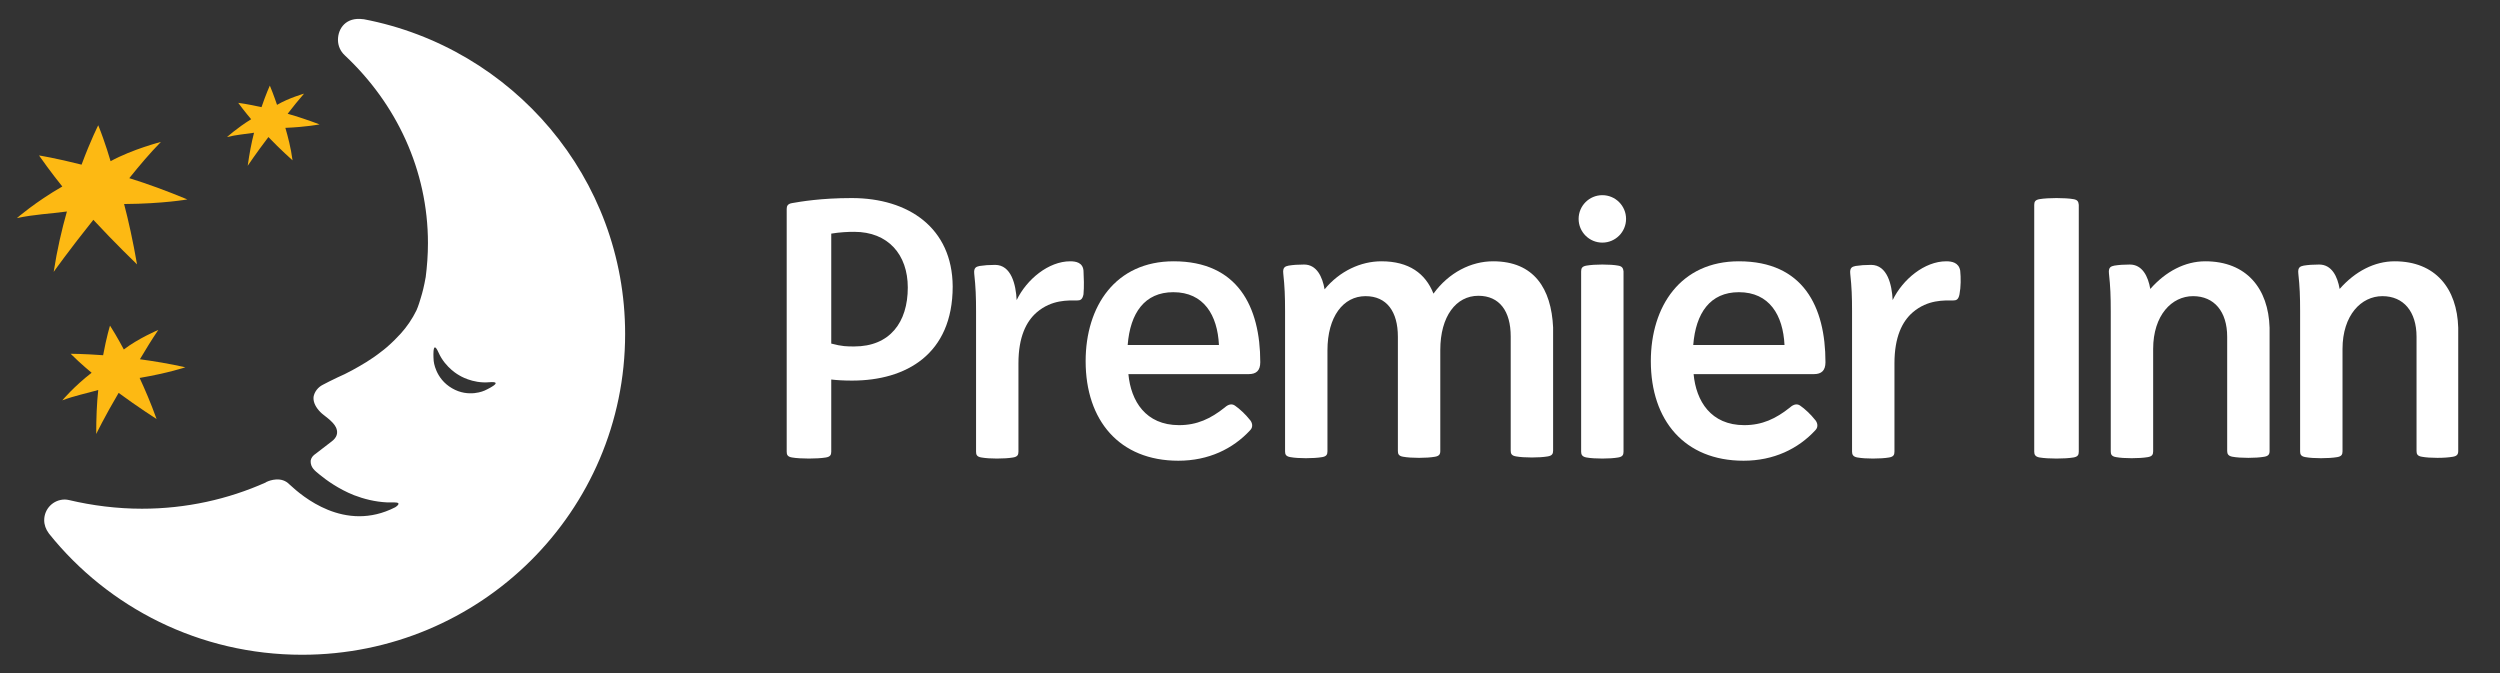
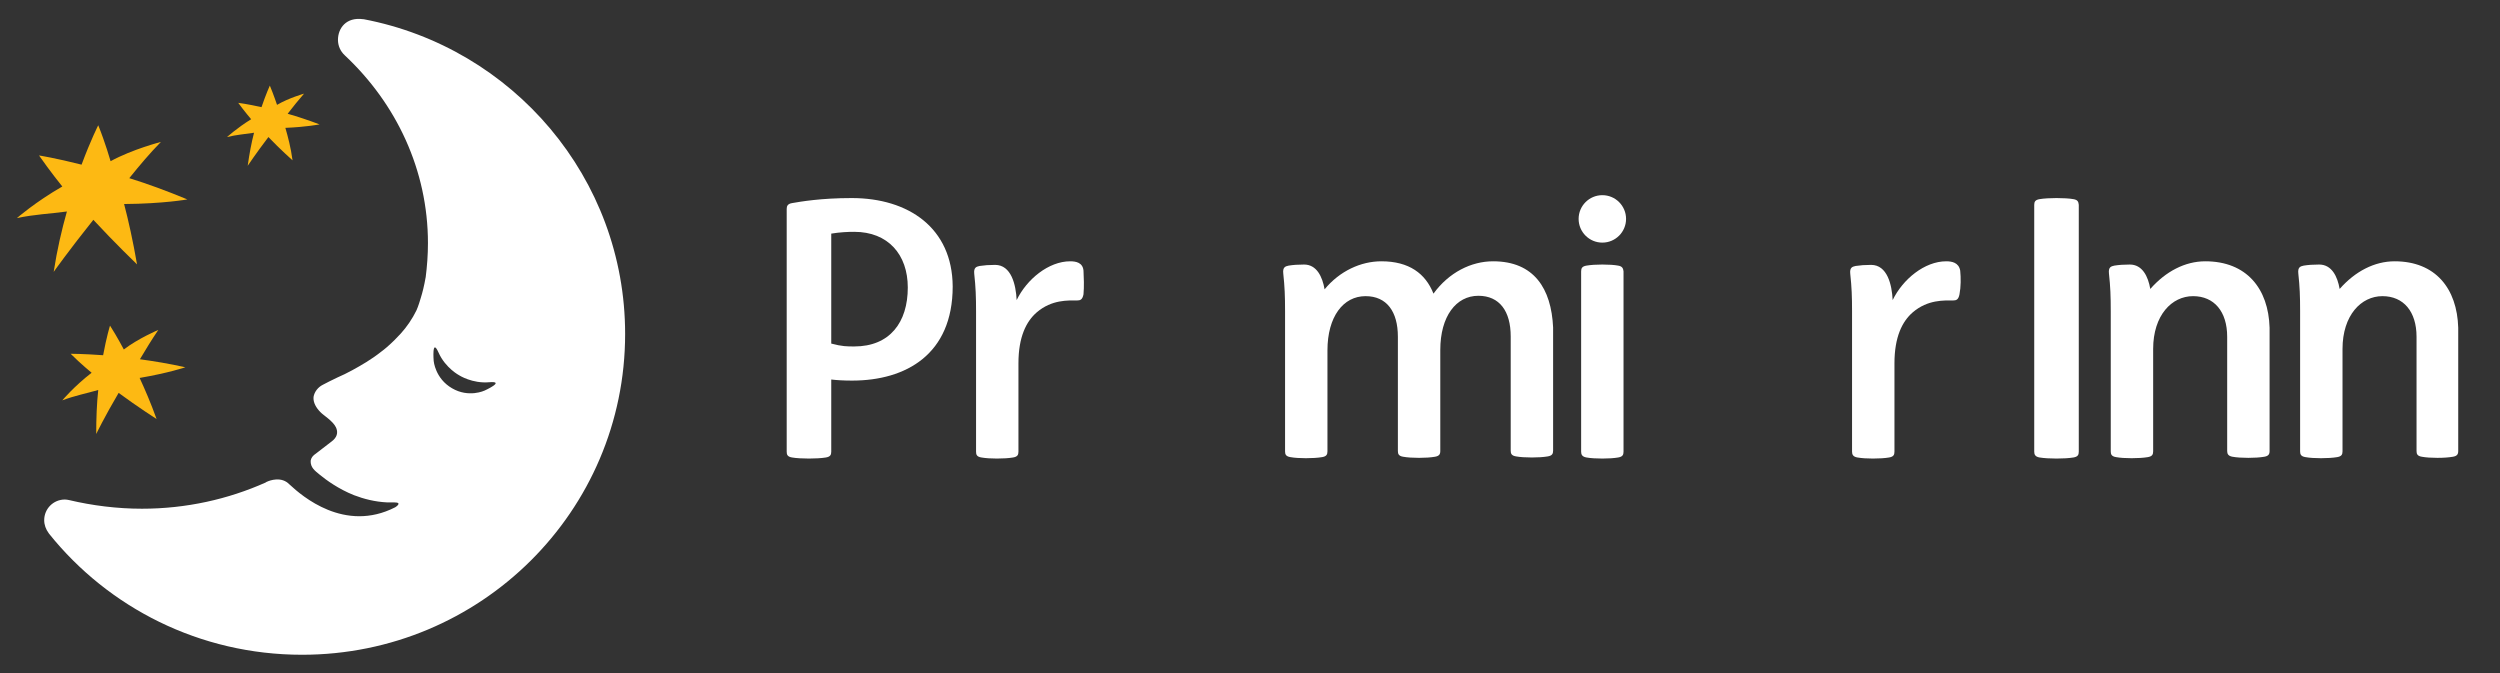
<svg xmlns="http://www.w3.org/2000/svg" width="156px" height="42px" viewBox="0 0 156 42" version="1.1">
  <rect x="0" y="0" width="156" height="42" fill="#333333" stroke="none" />
  <title>C498EC11-519A-4D03-94B2-BC13C2877742</title>
  <desc>Created with sketchtool.</desc>
  <defs />
  <g id="CORE" stroke="none" stroke-width="1" fill="none" fill-rule="evenodd">
    <g id="PI-DIGITAL-LOGOS-/-Assets" transform="translate(-180, -666)" fill-rule="nonzero">
      <g id="PI_NOROUNDEL_LEFT.svg-Copy-4" transform="translate(181, 667)">
        <g id="Group-2">
          <path d="M7.713,22.583 C9.507,22.278 10.565,21.919 10.565,21.919 C9.542,21.686 8.628,21.543 7.731,21.417 C8.125,20.753 8.466,20.197 8.879,19.587 C8.879,19.587 7.641,20.108 6.726,20.807 C6.726,20.807 6.314,20.018 5.865,19.318 C5.865,19.318 5.65,20 5.435,21.166 C4.197,21.076 3.408,21.076 3.408,21.076 C4.036,21.704 4.717,22.26 4.717,22.26 C3.605,23.121 2.888,23.982 2.888,23.982 C3.641,23.695 4.377,23.552 5.13,23.336 C5.04,24.179 5.004,25.076 5.004,26.081 C5.004,26.081 5.525,25.004 6.403,23.516 C7.569,24.377 8.771,25.148 8.771,25.148 C8.412,24.143 8.036,23.283 7.713,22.583" id="Shape" fill="#FDB913" />
          <path d="M6.744,11.731 C9.202,11.713 10.69,11.444 10.69,11.444 C9.399,10.906 8.215,10.475 7.067,10.117 C7.749,9.274 8.323,8.592 9.04,7.857 C9.04,7.857 7.282,8.305 5.901,9.058 C5.901,9.058 5.56,7.874 5.13,6.816 C5.13,6.816 4.664,7.731 4.09,9.274 C2.457,8.861 1.435,8.7 1.435,8.7 C2.117,9.686 2.888,10.637 2.888,10.637 C1.202,11.605 0.054,12.61 0.054,12.61 C1.13,12.377 2.117,12.341 3.175,12.197 C2.852,13.345 2.565,14.565 2.35,15.964 C2.35,15.964 3.318,14.601 4.825,12.717 C6.152,14.152 7.551,15.498 7.551,15.498 C7.3,14.045 7.013,12.753 6.744,11.731" id="Shape" fill="#FDB913" />
          <path d="M16.807,6.978 C18.134,6.924 18.941,6.762 18.941,6.762 C18.224,6.493 17.578,6.278 16.95,6.099 C17.309,5.632 17.614,5.256 17.973,4.843 C17.973,4.843 17.022,5.112 16.287,5.543 C16.287,5.543 16.071,4.897 15.838,4.341 C15.838,4.341 15.605,4.843 15.318,5.686 C14.439,5.489 13.865,5.417 13.865,5.417 C14.242,5.937 14.672,6.439 14.672,6.439 C13.776,6.996 13.166,7.552 13.166,7.552 C13.74,7.408 14.278,7.372 14.852,7.283 C14.69,7.91 14.565,8.574 14.457,9.345 C14.457,9.345 14.959,8.592 15.749,7.552 C16.484,8.323 17.255,9.004 17.255,9.004 C17.148,8.215 16.968,7.534 16.807,6.978" id="Shape" fill="#FDB913" />
          <path d="M25.56,16.305 C25.47,16.825 25.363,17.256 25.255,17.596 C25.112,18.099 24.986,18.368 24.986,18.368 C24.735,18.888 24.376,19.408 24.017,19.803 C23.748,20.09 23.551,20.305 23.139,20.664 C23.013,20.771 22.905,20.861 22.78,20.951 C22.17,21.435 21.542,21.794 20.986,22.099 C20.663,22.278 20.358,22.422 20.071,22.547 C19.677,22.744 19.354,22.888 19.139,23.013 C18.852,23.157 18.618,23.444 18.565,23.767 C18.529,24.126 18.744,24.466 18.995,24.717 C19.175,24.915 19.766,25.256 19.964,25.668 C20.071,25.901 20.089,26.188 19.802,26.457 L19.695,26.547 C19.264,26.87 18.959,27.121 18.762,27.265 C18.493,27.444 18.421,27.57 18.385,27.749 C18.367,28.179 18.654,28.377 18.959,28.628 C19.354,28.951 20.107,29.507 21.094,29.901 C21.704,30.135 22.403,30.314 23.157,30.35 C23.3,30.35 23.444,30.35 23.605,30.35 C24.161,30.35 23.659,30.655 23.659,30.655 C20.502,32.269 17.829,29.937 17.094,29.256 C16.968,29.13 16.879,29.076 16.879,29.076 C16.323,28.717 15.623,29.076 15.623,29.076 L15.569,29.112 C13.237,30.152 10.619,30.744 7.856,30.744 C6.314,30.744 4.753,30.547 3.318,30.206 L3.318,30.206 C3.229,30.188 3.139,30.17 3.049,30.17 C2.332,30.17 1.758,30.744 1.758,31.462 C1.758,31.749 1.865,32.036 2.027,32.251 L2.063,32.305 C5.758,36.915 11.462,39.857 17.847,39.857 C28.986,39.857 38.008,30.906 38.008,19.839 C38.008,10.099 30.995,1.973 21.686,0.197 L21.65,0.197 C21.578,0.179 21.739,0.215 21.65,0.197 C20.609,0.054 20.089,0.753 20.089,1.489 C20.089,1.865 20.251,2.206 20.502,2.439 L20.538,2.475 C23.73,5.471 25.704,9.614 25.704,14.17 C25.704,14.906 25.65,15.623 25.56,16.323 L25.56,16.305 Z M27.21,23.229 C26.152,22.619 26.062,21.525 26.062,21.525 C26.062,21.525 25.937,20.036 26.367,21.004 C26.798,21.973 27.659,22.422 27.659,22.422 L27.659,22.422 C27.659,22.422 28.466,22.942 29.524,22.852 C30.582,22.762 29.237,23.372 29.237,23.372 C29.237,23.372 28.251,23.839 27.21,23.229 L27.21,23.229 Z" id="Shape" fill="#FFFFFF" />
        </g>
        <g id="Group" transform="translate(48, 11)" fill="#FFFFFF">
          <path d="M80.38,0.426 C80.133,0.381 79.707,0.359 79.326,0.359 C78.945,0.359 78.541,0.381 78.272,0.426 C78.003,0.471 77.936,0.583 77.936,0.785 L77.936,16.188 C77.936,16.368 78.003,16.502 78.272,16.547 C78.541,16.592 78.945,16.614 79.326,16.614 C79.707,16.614 80.111,16.592 80.38,16.547 C80.649,16.502 80.716,16.39 80.716,16.188 L80.716,0.785 C80.694,0.583 80.649,0.471 80.38,0.426 Z" id="Shape" />
          <path d="M4.148,0.359 C2.22,0.359 0.942,0.583 0.426,0.673 C0.157,0.717 0.09,0.852 0.09,1.031 L0.09,16.188 C0.09,16.368 0.135,16.502 0.426,16.547 C0.673,16.592 1.099,16.614 1.48,16.614 C1.861,16.614 2.265,16.592 2.534,16.547 C2.803,16.502 2.87,16.39 2.87,16.188 L2.87,11.682 C3.251,11.726 3.655,11.749 4.17,11.749 C7.533,11.749 10.448,10.112 10.448,5.874 C10.426,2.22 7.69,0.359 4.148,0.359 Z M4.305,9.619 C3.856,9.619 3.543,9.619 2.87,9.439 L2.87,2.578 C3.408,2.489 3.901,2.466 4.305,2.466 C6.412,2.466 7.646,3.879 7.646,5.942 C7.646,8.117 6.525,9.619 4.305,9.619 Z" id="Shape" />
          <path d="M51.972,4.574 C51.725,4.529 51.367,4.507 50.986,4.507 C50.604,4.507 50.268,4.529 49.999,4.574 C49.73,4.619 49.663,4.731 49.663,4.933 L49.663,16.188 C49.663,16.368 49.73,16.502 49.999,16.547 C50.246,16.592 50.604,16.614 50.986,16.614 C51.367,16.614 51.703,16.592 51.972,16.547 C52.241,16.502 52.308,16.39 52.308,16.188 L52.308,4.933 C52.286,4.753 52.241,4.619 51.972,4.574 Z" id="Shape" />
          <ellipse id="Oval" cx="50.986" cy="1.659" rx="1.48" ry="1.48" />
-           <path d="M59.506,4.305 C55.873,4.305 54.012,7.108 54.012,10.538 C54.012,14.238 56.12,16.749 59.797,16.749 C61.68,16.749 63.205,16.009 64.281,14.843 C64.483,14.641 64.416,14.35 64.236,14.17 C64.012,13.879 63.609,13.498 63.34,13.318 C63.16,13.184 62.936,13.206 62.689,13.43 C61.815,14.126 60.963,14.529 59.842,14.529 C57.757,14.529 56.837,13.027 56.681,11.345 L64.192,11.345 C64.662,11.345 64.909,11.121 64.909,10.605 C64.909,7.13 63.519,4.305 59.506,4.305 Z M56.658,9.529 C56.815,7.534 57.712,6.233 59.506,6.233 C61.411,6.233 62.263,7.668 62.353,9.529 L56.658,9.529 Z" id="Shape" />
-           <path d="M24.237,4.305 C20.605,4.305 18.744,7.108 18.744,10.538 C18.744,14.238 20.852,16.749 24.529,16.749 C26.412,16.749 27.937,16.009 29.013,14.843 C29.215,14.641 29.147,14.35 28.968,14.17 C28.744,13.879 28.34,13.498 28.071,13.318 C27.892,13.184 27.668,13.206 27.421,13.43 C26.547,14.126 25.695,14.529 24.574,14.529 C22.488,14.529 21.569,13.027 21.412,11.345 L28.923,11.345 C29.394,11.345 29.641,11.121 29.641,10.605 C29.641,7.13 28.228,4.305 24.237,4.305 Z M21.367,9.529 C21.524,7.534 22.421,6.233 24.215,6.233 C26.121,6.233 26.973,7.668 27.062,9.529 L21.367,9.529 Z" id="Shape" />
          <path d="M18.61,4.888 C18.565,4.372 18.116,4.305 17.78,4.305 C16.435,4.305 15.067,5.426 14.439,6.726 C14.394,5.762 14.103,4.529 13.094,4.529 C12.713,4.529 12.421,4.552 12.13,4.596 C11.928,4.641 11.749,4.686 11.793,5.09 C11.883,5.919 11.906,6.502 11.906,7.444 L11.906,16.188 C11.906,16.368 11.95,16.502 12.242,16.547 C12.511,16.592 12.825,16.614 13.206,16.614 C13.587,16.614 13.946,16.592 14.215,16.547 C14.484,16.502 14.551,16.39 14.551,16.188 L14.551,10.673 C14.551,9.013 15.045,8.049 15.695,7.489 C16.636,6.682 17.668,6.749 18.206,6.749 C18.408,6.749 18.542,6.704 18.61,6.368 C18.654,5.874 18.632,5.314 18.61,4.888 Z" id="Shape" />
          <path d="M72.443,4.305 C71.097,4.305 69.73,5.426 69.102,6.726 C69.057,5.762 68.766,4.529 67.757,4.529 C67.375,4.529 67.084,4.552 66.792,4.596 C66.591,4.641 66.411,4.686 66.456,5.09 C66.546,5.919 66.568,6.502 66.568,7.444 L66.568,16.188 C66.568,16.368 66.636,16.502 66.905,16.547 C67.174,16.592 67.488,16.614 67.869,16.614 C68.25,16.614 68.609,16.592 68.878,16.547 C69.147,16.502 69.214,16.39 69.214,16.188 L69.214,10.673 C69.214,9.013 69.707,8.049 70.357,7.489 C71.299,6.682 72.33,6.749 72.869,6.749 C73.07,6.749 73.205,6.704 73.272,6.368 C73.362,5.897 73.362,5.336 73.317,4.888 C73.227,4.372 72.779,4.305 72.443,4.305 Z" id="Shape" />
          <path d="M44.17,4.305 C42.802,4.305 41.412,5 40.448,6.323 C39.954,5.067 38.923,4.305 37.197,4.305 C35.919,4.305 34.596,4.91 33.654,6.054 C33.52,5.269 33.161,4.507 32.376,4.507 C31.995,4.507 31.703,4.529 31.412,4.574 C31.21,4.619 31.031,4.664 31.076,5.067 C31.165,5.897 31.188,6.48 31.188,7.422 L31.188,16.166 C31.188,16.345 31.233,16.48 31.524,16.525 C31.771,16.57 32.107,16.592 32.488,16.592 C32.869,16.592 33.228,16.57 33.497,16.525 C33.766,16.48 33.833,16.368 33.833,16.166 L33.833,9.865 C33.833,7.758 34.82,6.48 36.21,6.48 C37.533,6.48 38.228,7.444 38.228,9.013 L38.228,16.143 C38.228,16.323 38.273,16.457 38.564,16.502 C38.811,16.547 39.17,16.57 39.551,16.57 C39.932,16.57 40.268,16.547 40.537,16.502 C40.806,16.457 40.874,16.345 40.874,16.143 L40.874,9.843 C40.874,7.735 41.86,6.457 43.25,6.457 C44.573,6.457 45.268,7.422 45.268,8.991 L45.268,16.121 C45.268,16.3 45.313,16.435 45.605,16.48 C45.851,16.525 46.21,16.547 46.591,16.547 C46.972,16.547 47.309,16.525 47.578,16.48 C47.847,16.435 47.914,16.323 47.914,16.121 L47.914,8.43 C47.802,6.009 46.726,4.305 44.17,4.305 Z" id="Shape" />
          <path d="M88.608,4.305 C87.353,4.305 86.142,4.933 85.178,6.031 C85.043,5.247 84.684,4.507 83.9,4.507 C83.519,4.507 83.227,4.529 82.936,4.574 C82.734,4.619 82.554,4.664 82.599,5.067 C82.689,5.897 82.711,6.48 82.711,7.422 L82.711,16.166 C82.711,16.345 82.756,16.48 83.048,16.525 C83.294,16.57 83.631,16.592 84.012,16.592 C84.393,16.592 84.752,16.57 85.021,16.525 C85.29,16.48 85.357,16.368 85.357,16.166 L85.357,9.776 C85.357,7.668 86.523,6.48 87.846,6.48 C89.169,6.48 89.976,7.444 89.976,9.013 L89.976,16.143 C89.976,16.323 90.043,16.457 90.312,16.502 C90.559,16.547 90.918,16.57 91.299,16.57 C91.68,16.57 92.016,16.547 92.285,16.502 C92.554,16.457 92.622,16.345 92.622,16.143 L92.622,8.453 C92.554,6.009 91.187,4.305 88.608,4.305 Z" id="Shape" />
          <path d="M100.424,4.305 C99.169,4.305 97.958,4.933 96.994,6.031 C96.859,5.247 96.5,4.507 95.716,4.507 C95.335,4.507 95.043,4.529 94.752,4.574 C94.55,4.619 94.37,4.664 94.415,5.067 C94.505,5.897 94.527,6.48 94.527,7.422 L94.527,16.166 C94.527,16.345 94.572,16.48 94.864,16.525 C95.11,16.57 95.447,16.592 95.828,16.592 C96.209,16.592 96.568,16.57 96.837,16.525 C97.106,16.48 97.173,16.368 97.173,16.166 L97.173,9.776 C97.173,7.668 98.339,6.48 99.662,6.48 C100.985,6.48 101.792,7.444 101.792,9.013 L101.792,16.143 C101.792,16.323 101.837,16.457 102.128,16.502 C102.375,16.547 102.711,16.57 103.092,16.57 C103.473,16.57 103.787,16.547 104.056,16.502 C104.325,16.457 104.393,16.345 104.393,16.143 L104.393,8.453 C104.325,6.009 102.98,4.305 100.424,4.305 Z" id="Shape" />
        </g>
      </g>
    </g>
  </g>
</svg>